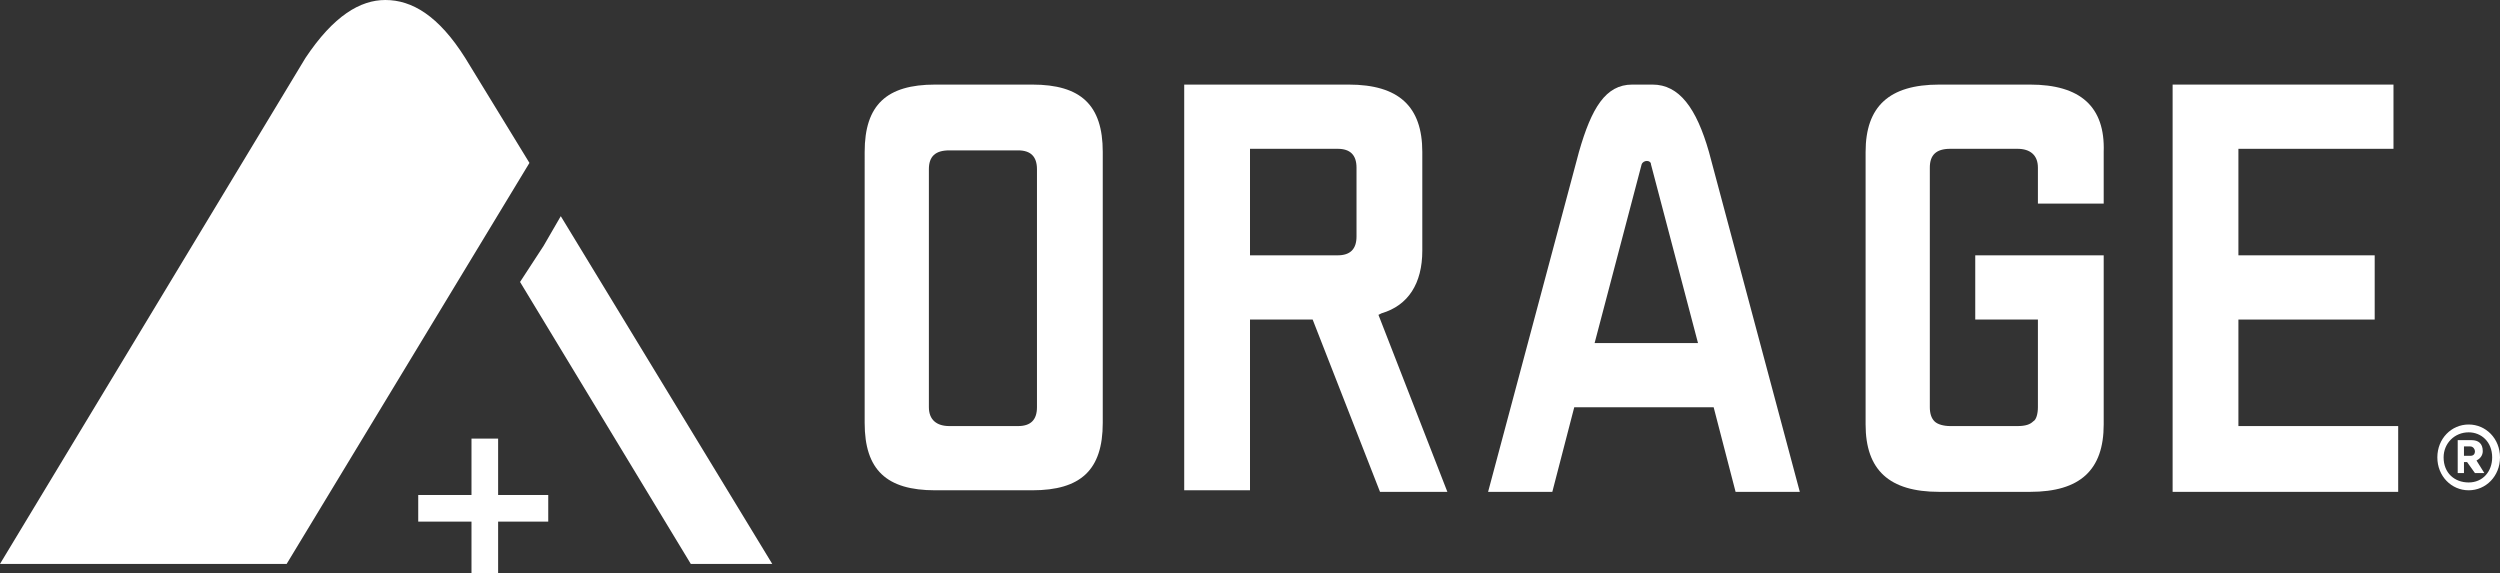
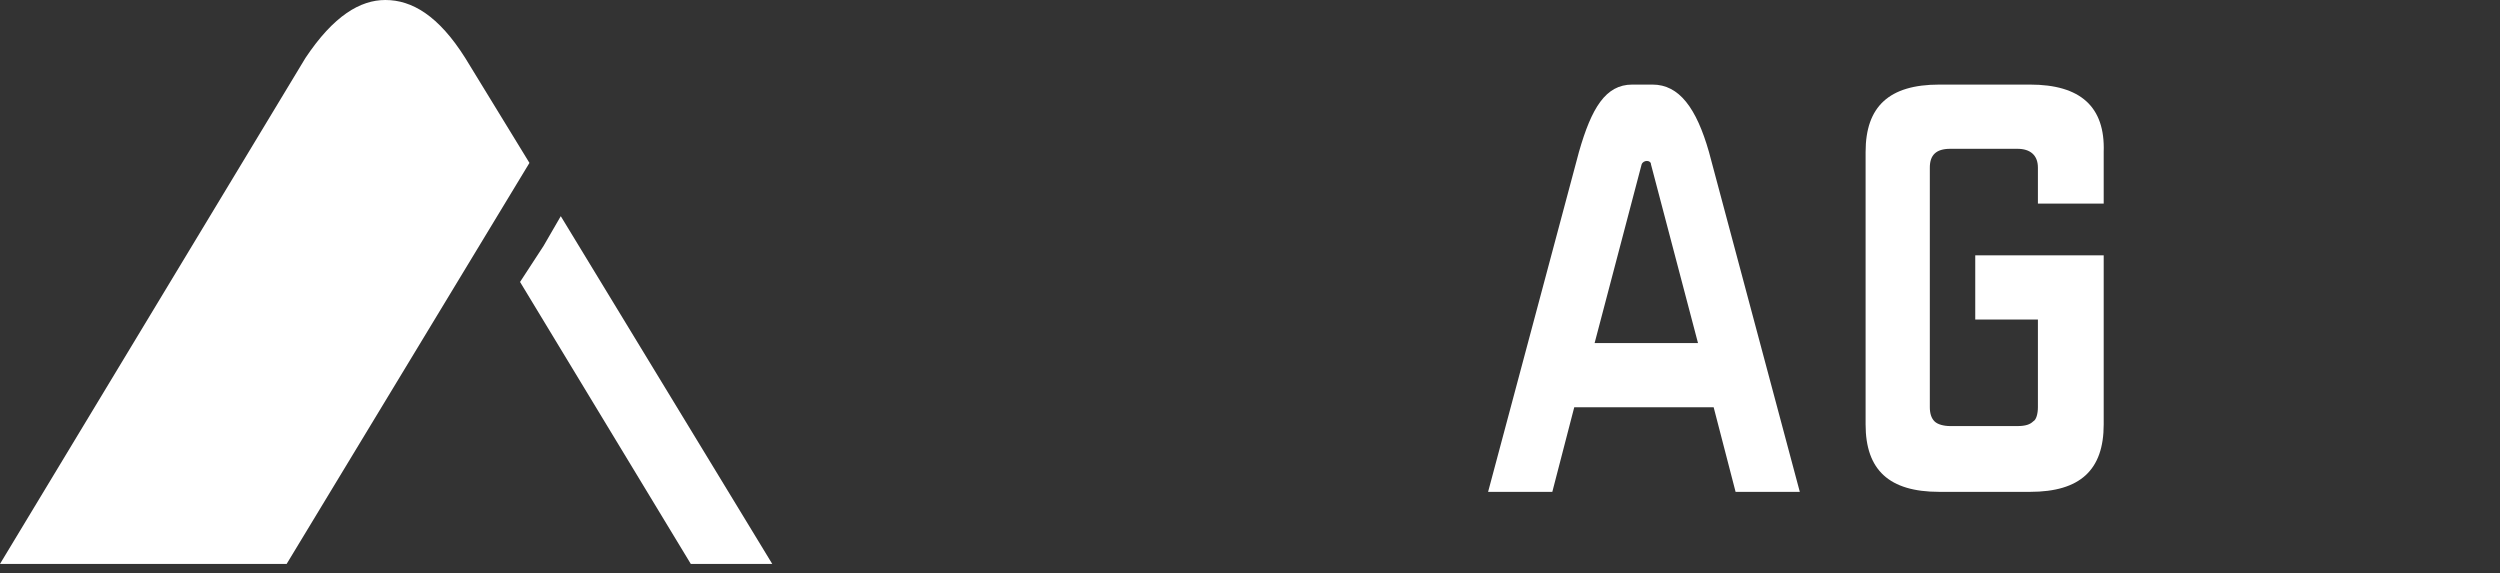
<svg xmlns="http://www.w3.org/2000/svg" version="1.1" id="Layer_1" x="0px" y="0px" viewBox="0 0 159.6 36.6" style="enable-background:new 0 0 159.6 36.6;" xml:space="preserve">
  <rect x="0" y="0" width="159.6" height="36.6" fill="#333333" stroke="none" />
  <style type="text/css">
	.st0{fill:#FFFFFF;}
</style>
  <path id="Fill-1" class="st0" d="M29.7,3.7C28,1,26.3,0,24.6,0l0,0c-1.6,0-3.3,1-5.1,3.7L0,36h18.3l15.5-25.6L29.7,3.7z M35.8,13.8  l-1.1,1.9L33.2,18l10.9,18h5.2L35.8,13.8z" />
-   <polygon id="Fill-3" class="st0" points="30.1,28 30.1,31.6 26.7,31.6 26.7,33.3 30.1,33.3 30.1,36.6 31.8,36.6 31.8,33.3 35,33.3   35,31.6 31.8,31.6 31.8,28 " />
-   <path id="Fill-5" class="st0" d="M157.6,31.3c-1.1,0-2-0.9-2-2.1c0-1.2,0.9-2.1,2-2.1c1.1,0,2,0.9,2,2.1  C159.6,30.4,158.7,31.3,157.6,31.3L157.6,31.3z M157.6,27.6c-0.9,0-1.6,0.7-1.6,1.6c0,1,0.7,1.6,1.6,1.6c0.9,0,1.5-0.7,1.5-1.6  C159.1,28.2,158.4,27.6,157.6,27.6L157.6,27.6z M157.3,29.5v0.7h-0.4v-2.1h0.9c0.4,0,0.7,0.2,0.7,0.7c0,0.3-0.2,0.5-0.4,0.6l0.5,0.8  H158l-0.5-0.7C157.5,29.5,157.3,29.5,157.3,29.5z M157.7,28.5h-0.4v0.6h0.4c0.2,0,0.3-0.1,0.3-0.3C158,28.7,157.9,28.5,157.7,28.5  L157.7,28.5z" />
-   <path id="Fill-7" class="st0" d="M65.9,5.4h-6.2c-3.1,0-4.5,1.3-4.5,4.3V27c0,3,1.4,4.3,4.5,4.3h6.2c3.1,0,4.5-1.3,4.5-4.3V9.7  C70.4,6.7,69,5.4,65.9,5.4L65.9,5.4z M66.2,26c0,0.8-0.4,1.2-1.2,1.2h-4.4c-0.8,0-1.3-0.4-1.3-1.2V10.8c0-0.8,0.4-1.2,1.3-1.2H65  c0.8,0,1.2,0.4,1.2,1.2V26z" />
-   <path id="Fill-9" class="st0" d="M88.1,31.4h4.3L88,20.1l0.2-0.1c1.7-0.5,2.6-1.9,2.6-4V9.7c0-2.9-1.5-4.3-4.7-4.3H75.6v25.9h4.2  V20.4h4L88.1,31.4z M79.8,16.3V9.5h5.6c0.8,0,1.2,0.4,1.2,1.2v4.4c0,0.4-0.1,0.7-0.3,0.9c-0.2,0.2-0.5,0.3-0.9,0.3H79.8z" />
  <path id="Fill-11" class="st0" d="M129.6,5.4h-5.8c-3.2,0-4.7,1.4-4.7,4.3v17.4c0,2.9,1.5,4.3,4.7,4.3h5.8c3.2,0,4.7-1.4,4.7-4.3  V16.3h-8.2v4.1h4V26c0,0.4-0.1,0.8-0.3,0.9c-0.2,0.2-0.5,0.3-1,0.3h-4.3c-0.4,0-0.8-0.1-1-0.3c-0.2-0.2-0.3-0.5-0.3-0.9V10.7  c0-0.8,0.4-1.2,1.3-1.2h4.3c0.8,0,1.3,0.4,1.3,1.2V13h4.2V9.7C134.4,6.8,132.8,5.4,129.6,5.4" />
-   <polygon id="Fill-13" class="st0" points="151.6,20.4 151.6,16.3 142.9,16.3 142.9,9.5 152.8,9.5 152.8,5.4 138.7,5.4 138.7,31.4   153.1,31.4 153.1,27.2 142.9,27.2 142.9,20.4 " />
  <path id="Fill-15" class="st0" d="M104.2,5.4c-1.7,0-2.6,1.5-3.4,4.3L95,31.4h4.1l1.4-5.4h8.9l1.4,5.4h4.1l-5.8-21.7  c-0.8-2.8-1.9-4.3-3.6-4.3C105.5,5.4,104.2,5.4,104.2,5.4z M101.8,21.9l3-11.4c0.1-0.3,0.6-0.3,0.6,0l3,11.4H101.8z" />
</svg>